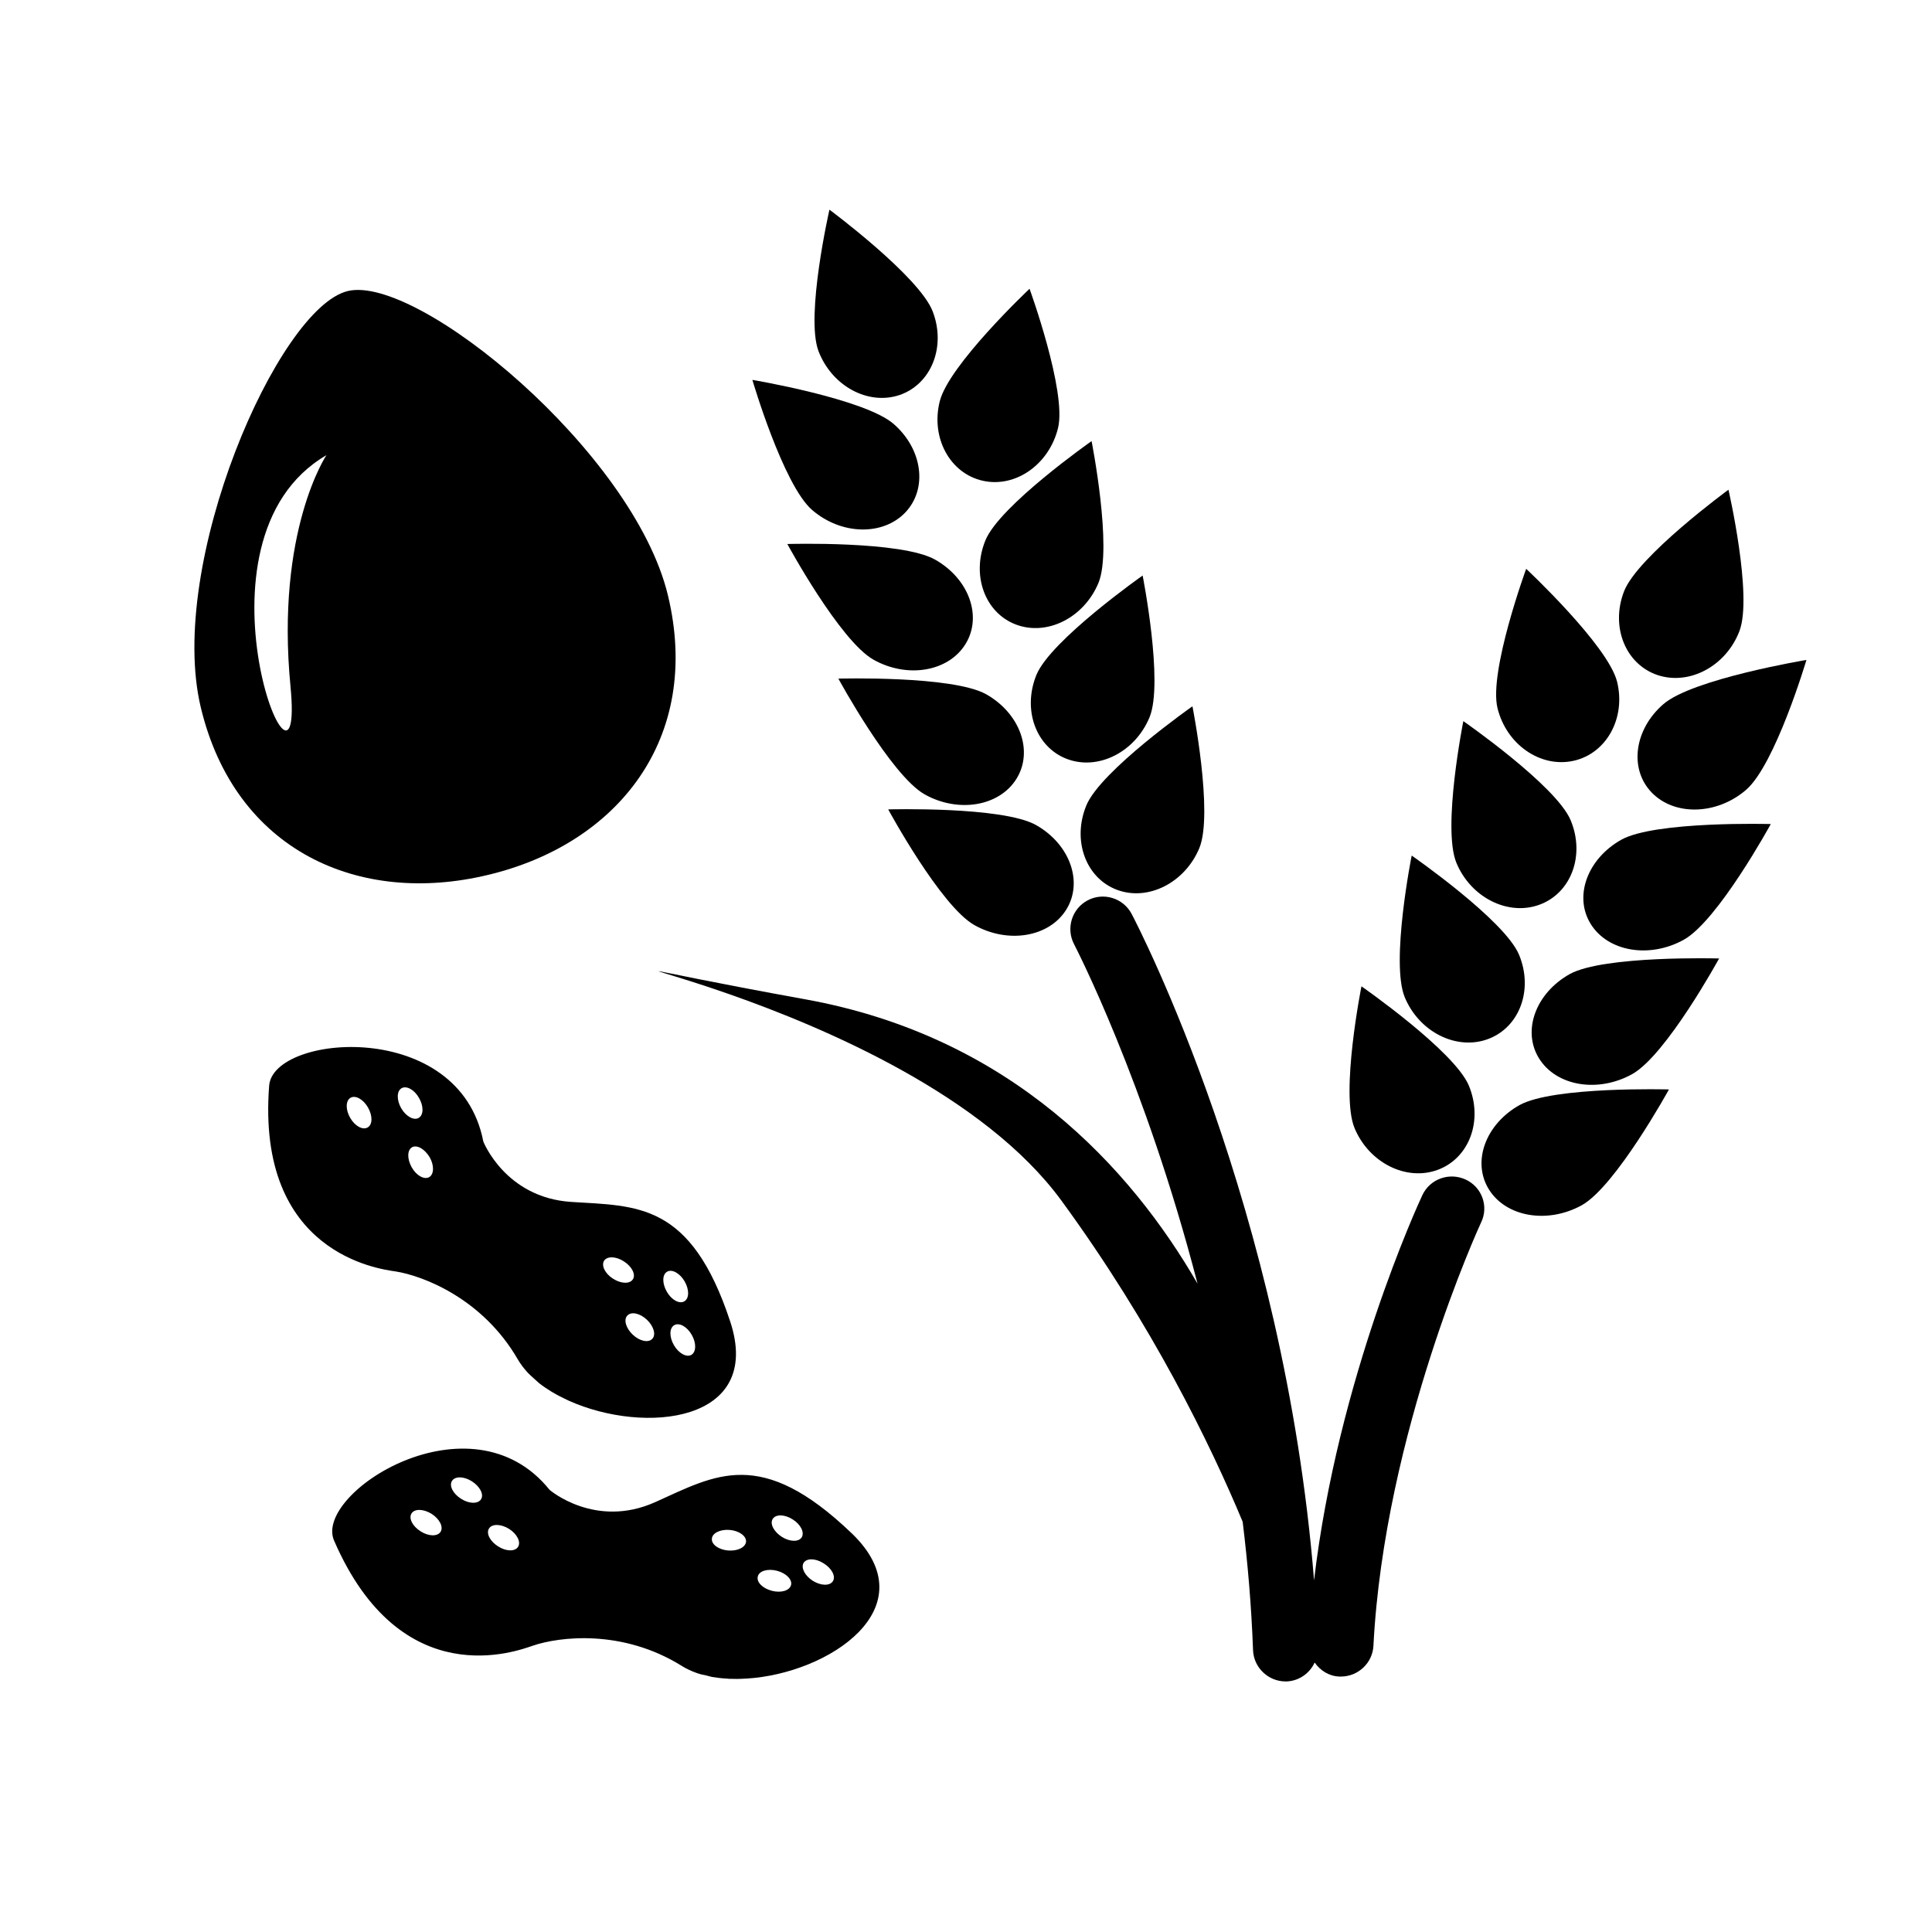
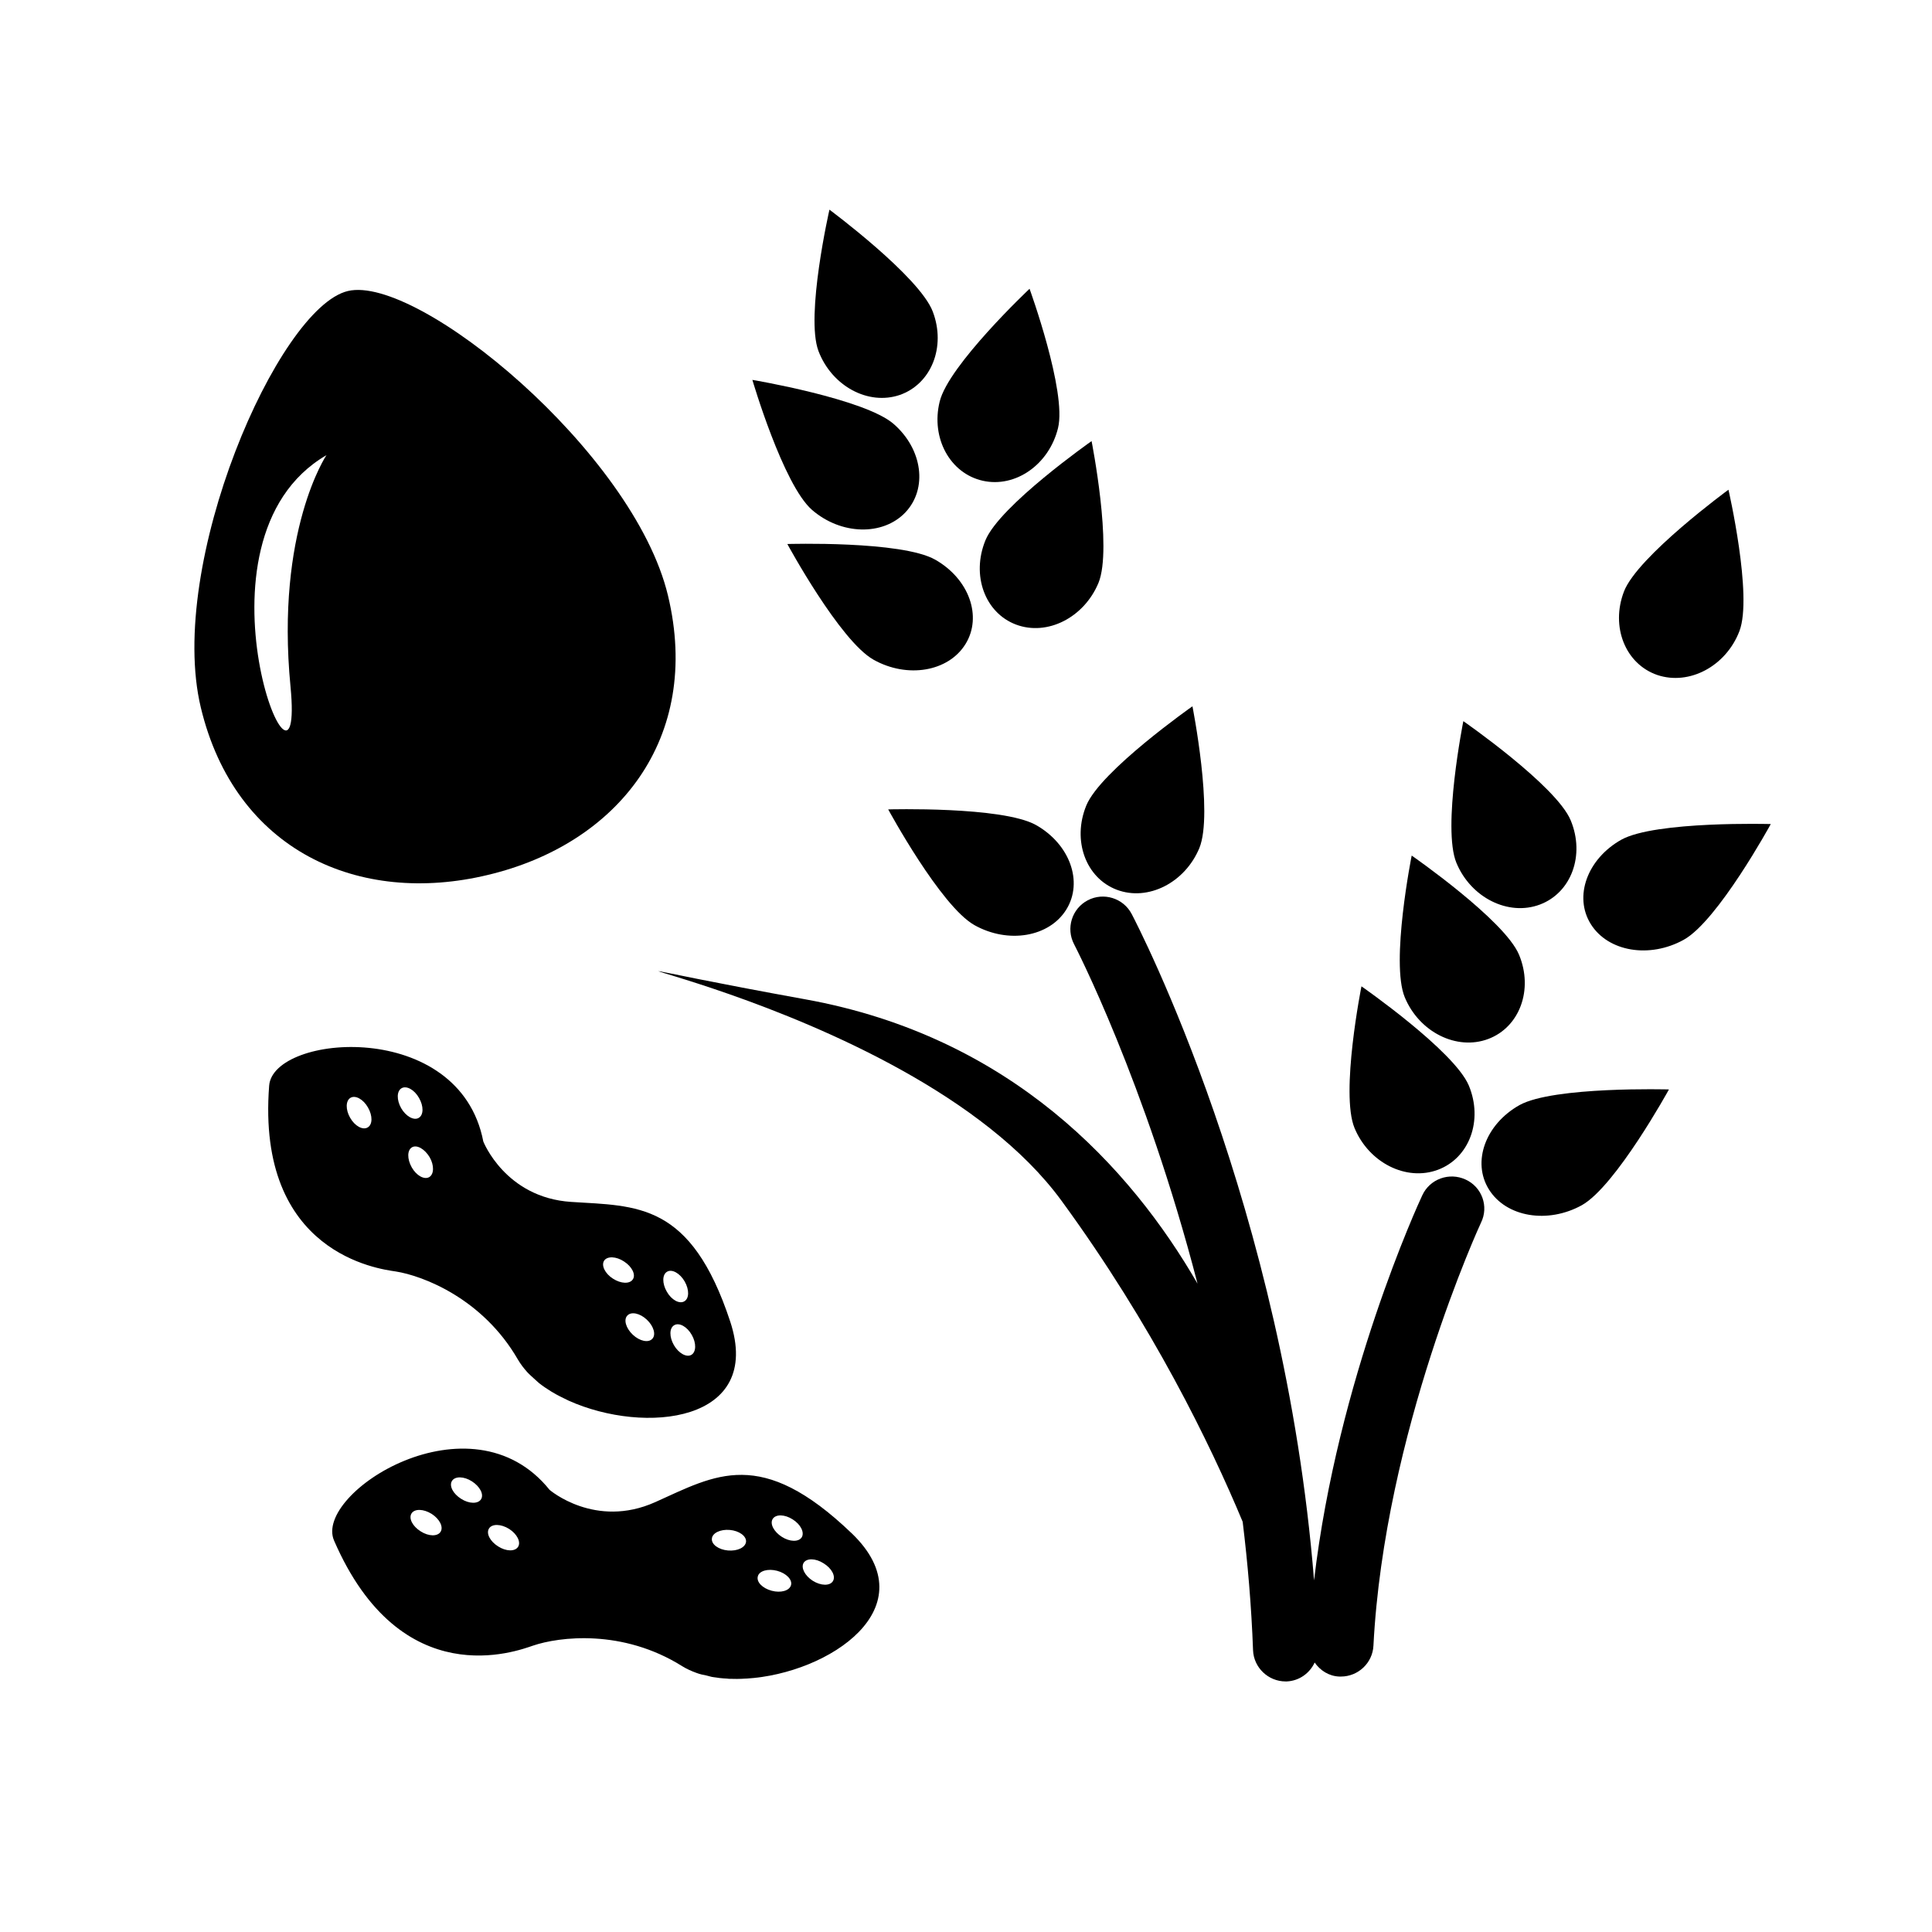
<svg xmlns="http://www.w3.org/2000/svg" viewBox="0 0 1200 1200" version="1.1" height="1200pt" width="1200pt">
  <path d="m453.54 820.8c-24.504-74.273-57.852-71.621-98.777-74.273-40.926-2.652-54.57-37.516-54.57-37.516-14.777-76.672-130.48-66.82-133.01-34.738-8.086 104.46 68.465 113.94 78.57 115.45 16.926 2.652 54.062 16.801 75.914 54.695 1.641 2.777 3.535 5.305 5.809 7.832 1.391 1.516 3.156 3.031 4.801 4.547 0.883 0.758 1.641 1.516 2.527 2.273 2.398 1.895 5.051 3.664 7.707 5.305 0.254 0.125 0.633 0.379 0.883 0.504 2.906 1.77 6.062 3.285 9.223 4.801 0.125 0.125 0.379 0.125 0.504 0.254 47.371 21.348 121.14 13.641 100.42-49.137zm-186.69-102.06c2.906 5.051 2.777 10.609-0.254 12.379-3.031 1.77-7.957-0.883-10.863-6.062-2.906-5.18-2.906-10.738 0.254-12.504 3.031-1.645 7.828 1.133 10.863 6.188zm-17.434-42.824c3.031-1.77 7.957 0.883 10.863 6.062 2.906 5.051 2.906 10.609-0.254 12.379-3.031 1.77-7.957-1.012-10.863-6.062-2.902-5.176-2.777-10.609 0.254-12.379zm-31.703 5.938c3.031-1.77 7.957 0.883 10.863 6.062 2.906 5.051 2.906 10.609-0.254 12.379-3.031 1.77-7.957-0.883-10.863-6.062-2.906-5.051-2.781-10.609 0.254-12.379zm162.95 112.3c-4.926-3.156-7.328-8.211-5.43-11.117 1.895-2.906 7.453-2.777 12.379 0.504 4.926 3.156 7.453 8.211 5.43 11.117-1.895 2.906-7.324 2.777-12.379-0.504zm24.504 37.387c-2.398 2.652-7.832 1.516-12.125-2.527-4.293-4.043-5.809-9.348-3.41-11.875 2.398-2.652 7.832-1.516 12.125 2.527 4.297 4.047 5.812 9.352 3.41 11.875zm9.223-41.684c3.031-1.77 7.957 1.012 10.863 6.062 2.906 5.051 2.906 10.609-0.254 12.379-3.031 1.77-7.957-0.883-10.863-6.062-2.902-5.051-2.902-10.609 0.254-12.379zm15.031 51.664c-3.031 1.77-7.957-1.012-10.863-6.062s-2.906-10.609 0.254-12.379c3.031-1.77 7.957 0.883 10.863 6.062 2.906 5.055 2.777 10.609-0.254 12.379z" />
  <path d="m529.07 952.42c-56.465-54.191-84.633-36.254-122.02-19.453-37.391 16.801-65.684-7.578-65.684-7.578-48.883-60.883-146.65 2.019-133.89 31.453 41.684 96.125 113.81 68.59 123.54 65.305 16.293-5.559 55.707-10.484 92.715 12.758 2.652 1.641 5.684 3.031 8.844 4.168 2.019 0.758 4.168 1.262 6.316 1.641 1.137 0.254 2.148 0.633 3.41 0.883 3.031 0.504 6.191 0.883 9.348 1.012 0.379 0 0.633 0.125 1.012 0.125 3.41 0.125 6.82 0.125 10.359-0.125h0.504c51.531-3.031 113.18-44.336 65.555-90.188zm-75.789-2.148c5.809 0.504 10.359 3.789 10.105 7.328-0.379 3.535-5.305 5.938-11.242 5.43-5.809-0.504-10.359-3.789-9.98-7.328 0.254-3.535 5.305-5.934 11.117-5.43zm-149.56-0.883c1.895-3.031 7.453-2.906 12.504 0.254 4.926 3.156 7.453 8.086 5.559 11.117-1.895 3.031-7.453 2.906-12.379-0.254-5.051-3.16-7.578-8.086-5.684-11.117zm-22.988-29.559c1.895-3.031 7.453-2.906 12.379 0.254 4.926 3.156 7.578 8.086 5.684 11.117s-7.453 2.906-12.379-0.254c-5.055-3.16-7.578-8.086-5.684-11.117zm-25.137 20.211c1.895-3.031 7.453-2.906 12.504 0.254 4.926 3.156 7.453 8.086 5.559 11.117-1.895 3.031-7.453 2.906-12.379-0.254-5.055-3.16-7.578-8.086-5.684-11.117zm223.7 48c-5.684-1.516-9.602-5.43-8.59-8.969 0.883-3.41 6.316-4.926 12-3.41 5.684 1.516 9.602 5.559 8.59 8.969-1.012 3.41-6.316 4.926-12 3.41zm18.695-33.223c-1.895 3.031-7.453 2.906-12.379-0.254-4.926-3.156-7.578-8.086-5.684-11.117s7.453-2.906 12.379 0.254c5.051 3.16 7.453 8.086 5.684 11.117zm19.328 27.285c-1.895 3.031-7.453 2.906-12.504-0.254-4.926-3.156-7.453-8.086-5.684-11.117 1.895-3.031 7.453-2.906 12.379 0.254 5.176 3.16 7.703 8.086 5.809 11.117z" />
  <path d="m1080.4 391.96c-8.336 21.852-31.199 33.98-51.031 27.285-19.832-6.82-29.051-29.938-20.715-51.789 8.336-21.852 64.926-63.285 64.926-63.285s15.156 65.938 6.82 87.789z" />
-   <path d="m1084.5 490.61c-18.191 15.664-44.465 16.293-58.609 1.641-14.148-14.652-10.863-39.285 7.328-54.949 18.191-15.664 88.801-27.41 88.801-27.41-0.004 0.004-19.332 65.059-37.52 80.719z" />
-   <path d="m1004.4 423.41c5.559 22.609-6.57 44.59-27.031 49.137-20.59 4.547-41.684-10.105-47.242-32.715s17.809-86.527 17.809-86.527c0.004 0 50.781 47.496 56.465 70.105z" />
  <path d="m1045.8 583.71c-21.223 11.746-46.988 7.453-57.727-9.727-10.738-17.18-2.148-40.547 18.949-52.422 21.223-11.746 92.844-9.727 92.844-9.727-0.004 0-32.848 60.125-54.066 71.875z" />
  <path d="m975.6 509.56c8.969 21.602 0.379 44.969-19.199 52.293-19.578 7.328-42.82-4.293-51.789-25.895-8.969-21.602 4.293-88.043 4.293-88.043s57.727 40.043 66.695 61.645z" />
-   <path d="m1013.7 667.2c-21.223 11.746-46.988 7.453-57.727-9.727-10.738-17.18-2.148-40.547 18.949-52.422 21.223-11.746 92.844-9.727 92.844-9.727-0.004 0.004-32.844 60.129-54.066 71.875z" />
  <path d="m943.52 593.05c8.969 21.602 0.379 44.969-19.199 52.293-19.578 7.328-42.82-4.293-51.789-25.895-8.969-21.602 4.293-88.043 4.293-88.043 0 0.004 57.727 40.047 66.695 61.645z" />
  <path d="m982.55 748.55c-21.223 11.746-46.988 7.453-57.727-9.727-10.738-17.18-2.148-40.547 18.949-52.422 21.223-11.746 92.844-9.727 92.844-9.727-0.004 0-32.973 60-54.066 71.875z" />
  <path d="m912.32 674.27c8.969 21.602 0.379 44.969-19.199 52.293-19.578 7.328-42.82-4.293-51.789-25.895s4.293-88.043 4.293-88.043c0 0.004 57.602 40.043 66.695 61.645z" />
-   <path d="m508.36 218.02c8.336 21.852 30.949 33.98 50.527 27.285 19.578-6.82 28.801-29.938 20.465-51.789-8.336-21.852-64.168-63.285-64.168-63.285-0.004 0-15.035 65.938-6.824 87.789z" />
+   <path d="m508.36 218.02c8.336 21.852 30.949 33.98 50.527 27.285 19.578-6.82 28.801-29.938 20.465-51.789-8.336-21.852-64.168-63.285-64.168-63.285-0.004 0-15.035 65.938-6.824 87.789" />
  <path d="m504.32 316.67c18.062 15.664 43.957 16.293 57.98 1.641 14.02-14.777 10.738-39.285-7.199-54.949-17.938-15.664-87.789-27.41-87.789-27.41-0.004 0.004 19.07 65.059 37.008 80.719z" />
  <path d="m583.64 249.47c-5.559 22.609 6.441 44.59 26.777 49.137 20.336 4.547 41.18-10.105 46.738-32.715s-17.684-86.527-17.684-86.527-50.398 47.496-55.832 70.105z" />
  <path d="m542.59 409.77c20.969 11.746 46.484 7.453 57.094-9.727 10.609-17.18 2.148-40.547-18.82-52.422s-91.832-9.727-91.832-9.727 32.59 60.125 53.559 71.875z" />
  <path d="m612.06 335.62c-8.844 21.602-0.379 44.969 18.949 52.293 19.453 7.328 42.316-4.293 51.285-25.895 8.844-21.602-4.293-88.043-4.293-88.043-0.004 0.004-57.098 40.043-65.941 61.645z" />
-   <path d="m574.29 493.39c20.969 11.746 46.484 7.453 57.094-9.727 10.609-17.18 2.148-40.547-18.82-52.422-20.969-11.746-91.832-9.727-91.832-9.727 0.004 0 32.594 60 53.559 71.875z" />
-   <path d="m643.77 419.12c-8.844 21.602-0.379 44.969 18.949 52.293 19.453 7.328 42.316-4.293 51.285-25.895 8.844-21.602-4.293-88.043-4.293-88.043-0.004 0-56.973 40.043-65.941 61.645z" />
  <path d="m605.24 574.61c20.969 11.746 46.484 7.453 57.094-9.727 10.609-17.18 2.148-40.547-18.82-52.422-20.969-11.746-91.832-9.727-91.832-9.727 0 0.004 32.59 60.129 53.559 71.875z" />
  <path d="m674.71 500.34c-8.844 21.602-0.379 44.969 18.949 52.293 19.328 7.328 42.316-4.293 51.285-25.895 8.844-21.602-4.293-88.043-4.293-88.043-0.004 0.004-57.098 40.047-65.941 61.645z" />
  <path d="m910.29 732.63c-10.105-4.672-22.23-0.379-26.906 9.852-2.398 5.051-52.547 114.06-67.199 239.12-18.57-231.29-109.26-406.23-113.3-413.94-5.18-9.852-17.43-13.641-27.285-8.465-9.852 5.18-13.641 17.43-8.465 27.285 0.633 1.262 44.086 85.012 76.672 210.82-41.559-71.875-115.71-153.47-243.54-176.59-241.89-43.832 63.031-6.316 159.03 125.05 56.715 77.559 92.59 151.58 112.55 199.45 3.156 25.77 5.43 52.422 6.441 79.707 0.379 10.863 9.473 19.453 20.211 19.453h0.758c7.832-0.379 14.273-5.18 17.305-11.746 3.41 4.926 8.844 8.465 15.285 8.715h1.012c10.738 0 19.707-8.465 20.211-19.199 6.82-132.38 66.191-261.47 66.82-262.74 4.93-9.98 0.637-22.105-9.598-26.777z" />
  <path d="m414.88 369.85c-21.348-89.051-155.37-199.45-198.82-189.09-43.453 10.359-112.67 169.64-91.328 258.7 21.348 89.051 98.273 123.29 178.36 103.96 80.211-19.074 133.14-84.504 111.79-173.56zm-234.44 56.59c9.348 96.633-69.094-90.57 22.359-143.75 0-0.125-31.707 47.113-22.359 143.75z" />
</svg>